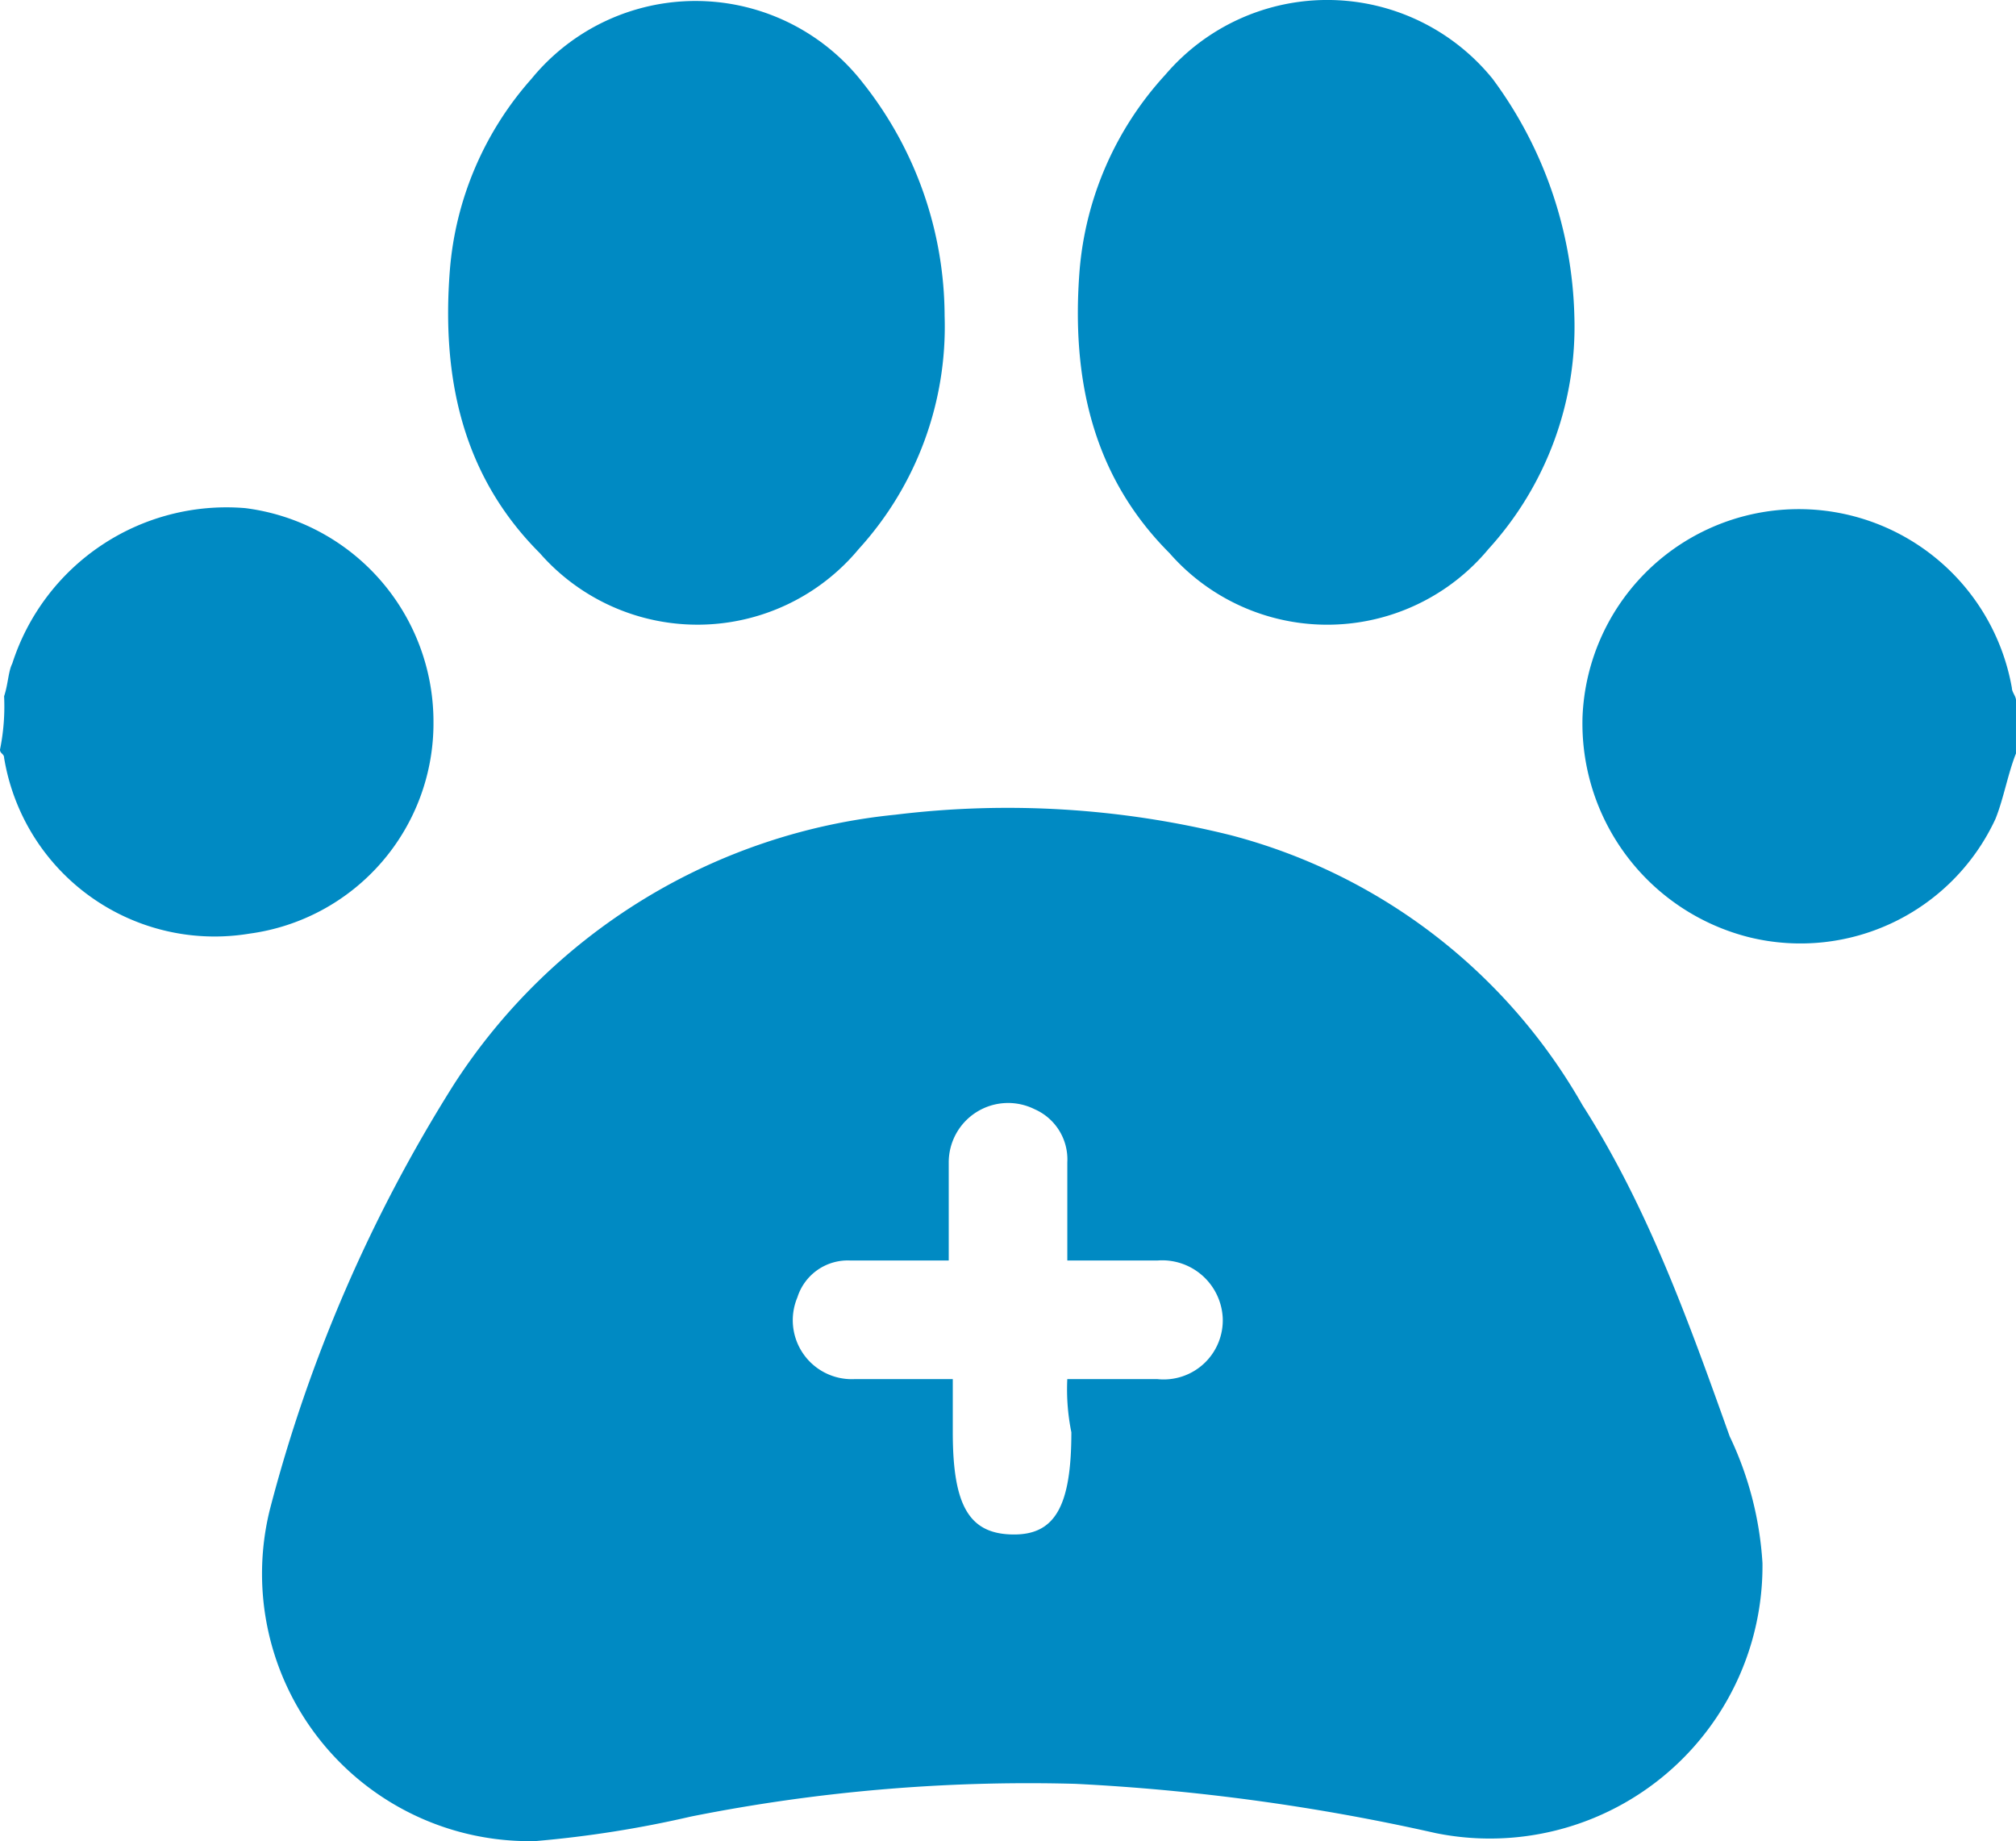
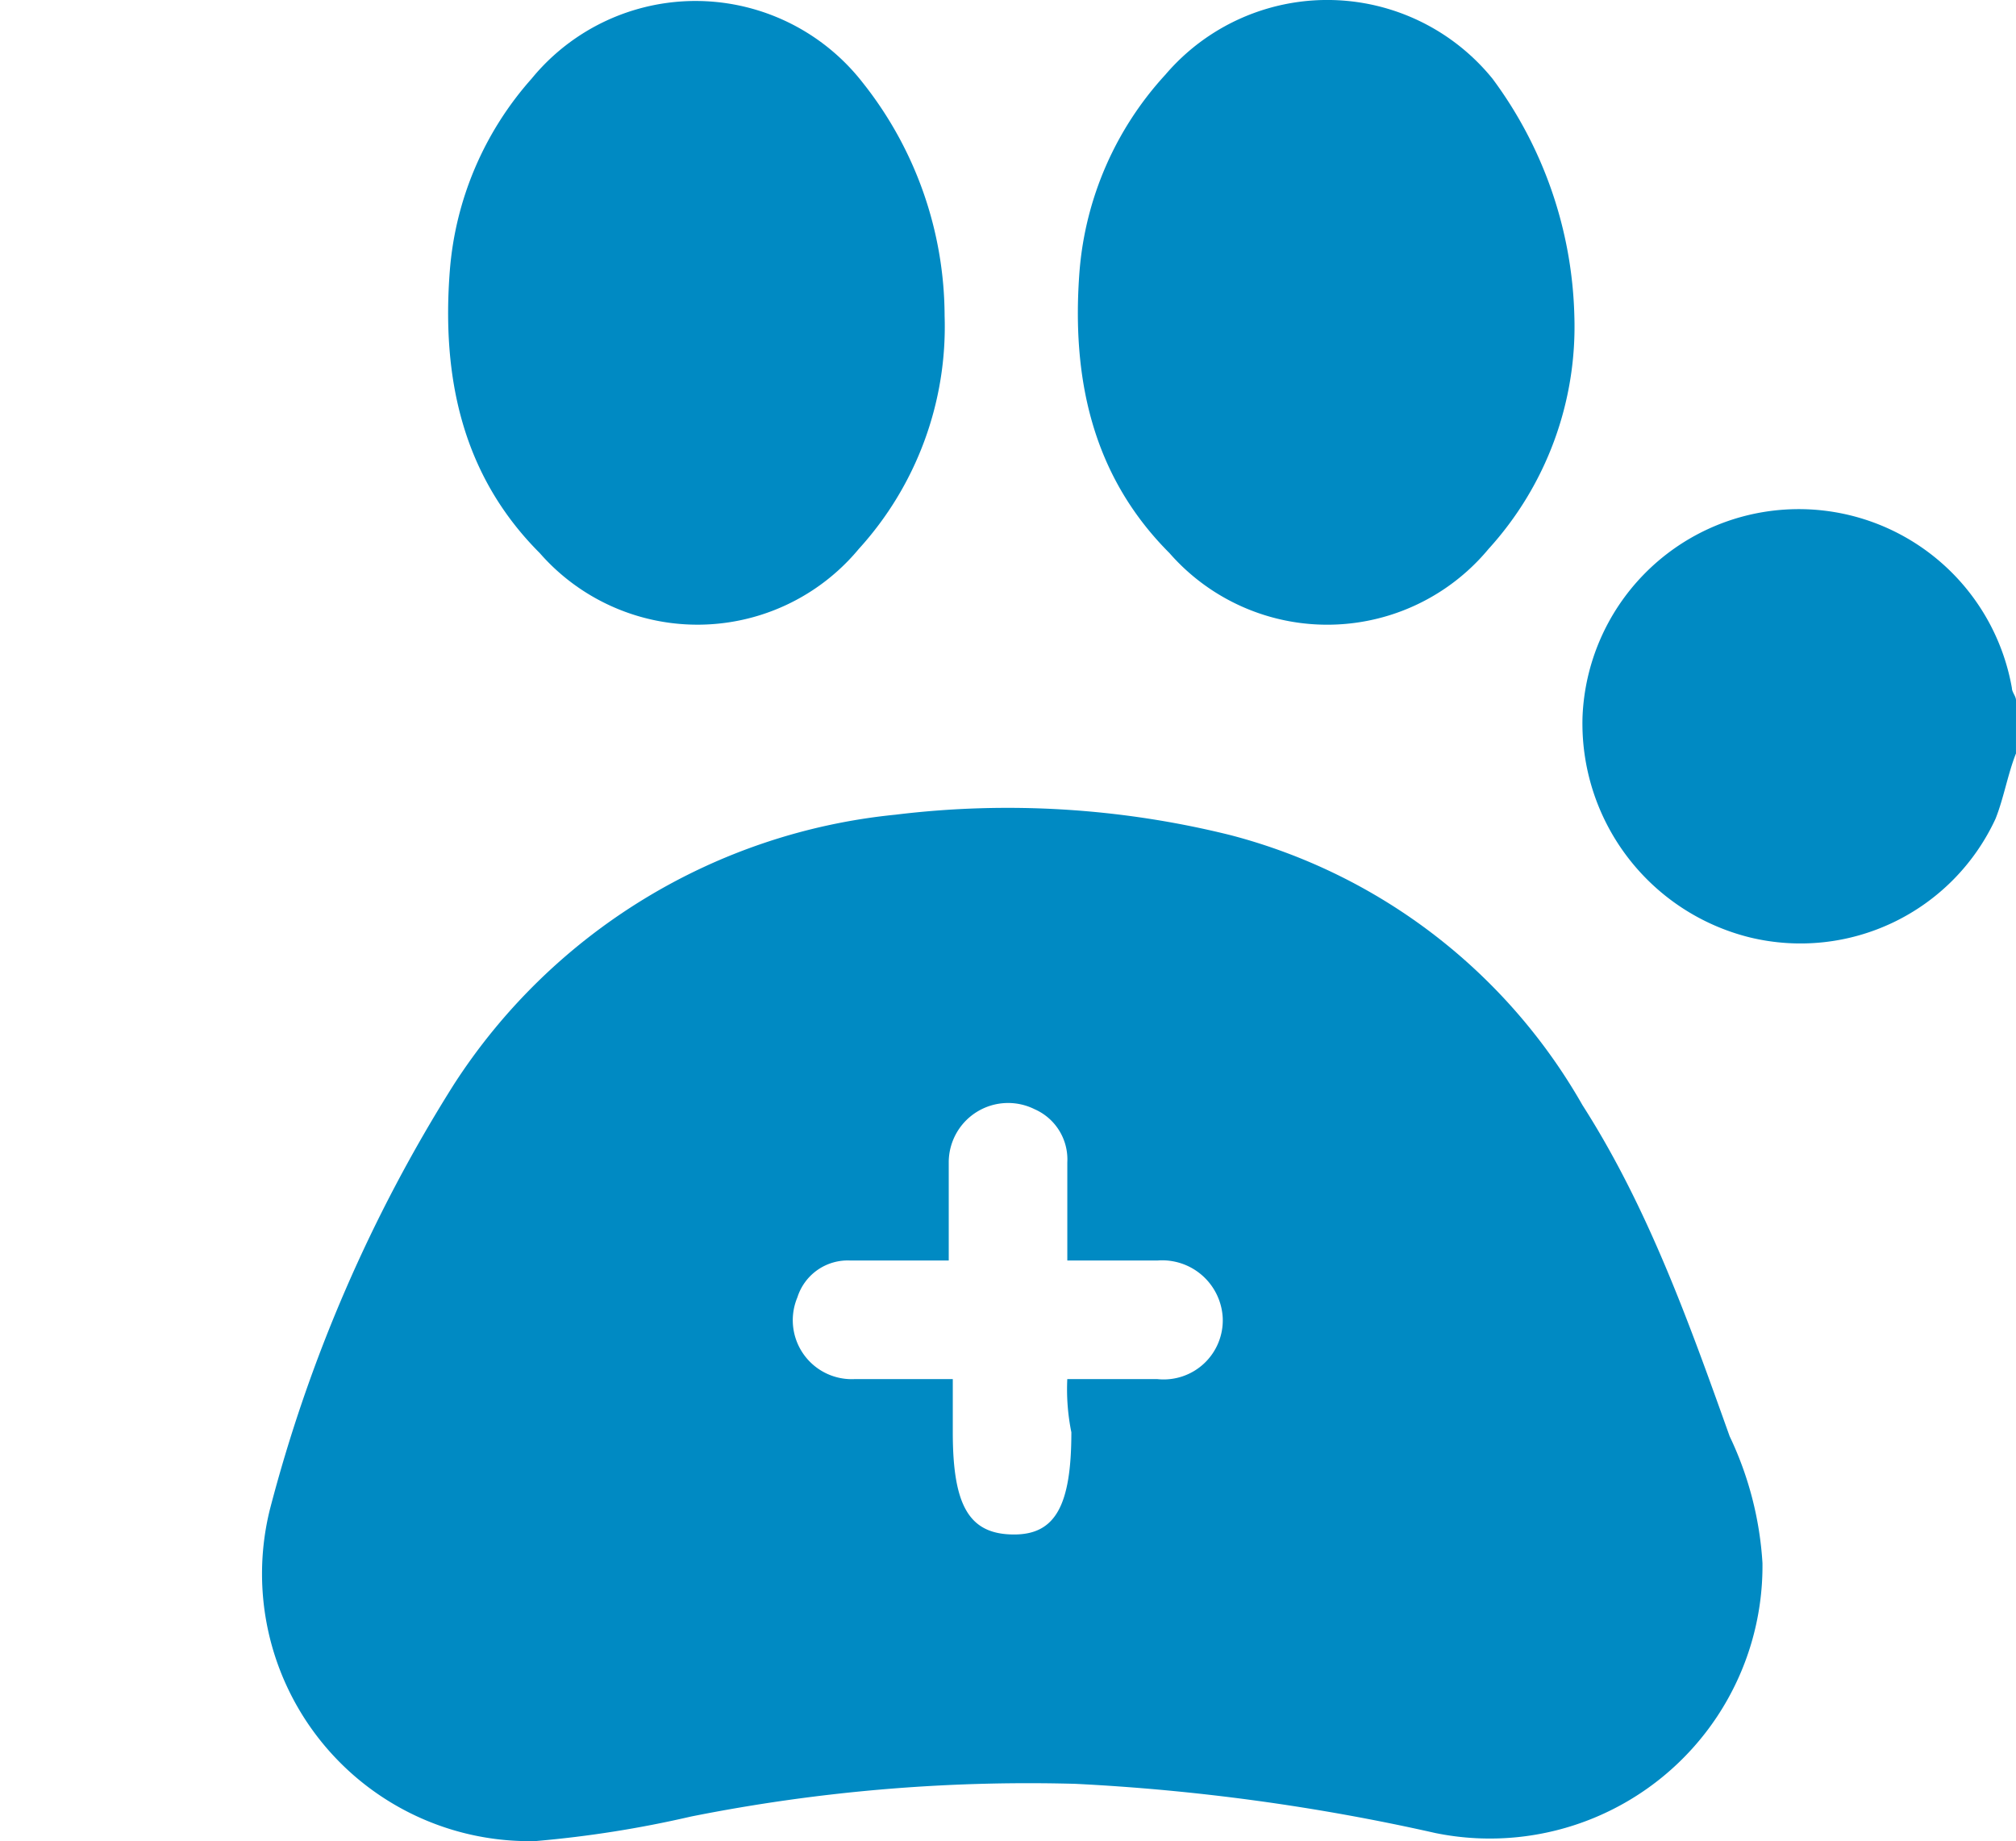
<svg xmlns="http://www.w3.org/2000/svg" id="paw" width="78.65" height="71.833" viewBox="0 0 78.65 71.833">
-   <path id="Path_13691" data-name="Path 13691" d="M5.46,27.159c.16-.479.16-.957.319-1.276a8.778,8.778,0,0,1,9.093-6.062,8.4,8.4,0,0,1,7.339,8.3,8.283,8.283,0,0,1-7.179,8.3,8.322,8.322,0,0,1-9.572-6.86c0-.16-.16-.16-.16-.319A8.428,8.428,0,0,0,5.46,27.159Z" transform="translate(-5.3 0.003)" fill="#008ac3" />
  <path id="Path_13692" data-name="Path 13692" d="M60.91,29.36c-.319.8-.479,1.755-.8,2.553a8.384,8.384,0,0,1-9.572,4.626A8.6,8.6,0,0,1,44,27.924a8.443,8.443,0,0,1,16.751-1.117c0,.16.16.319.16.479Z" transform="translate(17.739 0.035)" fill="#008ac3" />
  <path id="Path_13693" data-name="Path 13693" d="M70.257,56.589A10.634,10.634,0,0,1,57.494,67.119,82.574,82.574,0,0,0,43.455,65.2a67.252,67.252,0,0,0-15,1.276,43.28,43.28,0,0,1-6.062.957,10.431,10.431,0,0,1-10.37-12.922,58.792,58.792,0,0,1,7.179-16.591,23.232,23.232,0,0,1,17.23-10.529,36.038,36.038,0,0,1,13.082.8,22.272,22.272,0,0,1,13.72,10.529c2.553,3.988,4.148,8.455,5.743,12.922A13.344,13.344,0,0,1,70.257,56.589ZM43.136,49.41h3.51A2.307,2.307,0,0,0,49.2,47.017a2.365,2.365,0,0,0-2.553-2.233h-3.51V40.955a2.137,2.137,0,0,0-1.276-2.074,2.317,2.317,0,0,0-3.35,2.074v3.829H34.681a2.059,2.059,0,0,0-2.074,1.436A2.3,2.3,0,0,0,34.84,49.41h3.829v2.074c0,2.872.638,3.988,2.393,3.988,1.6,0,2.233-1.117,2.233-3.988A8.428,8.428,0,0,1,43.136,49.41Z" transform="translate(-1.498 4.393)" fill="#008ac3" />
  <path id="Path_13694" data-name="Path 13694" d="M35.628,19.684a12.889,12.889,0,0,1-3.35,9.093,8.176,8.176,0,0,1-12.444.16c-3.031-3.031-3.829-6.86-3.51-11.008a12.765,12.765,0,0,1,3.191-7.5,8.265,8.265,0,0,1,12.922.16A14.683,14.683,0,0,1,35.628,19.684Z" transform="translate(1.224 -7.359)" fill="#008ac3" />
  <path id="Path_13695" data-name="Path 13695" d="M51.028,19.7a12.889,12.889,0,0,1-3.35,9.093,8.176,8.176,0,0,1-12.444.16c-3.031-3.031-3.829-6.86-3.51-11.008a12.845,12.845,0,0,1,3.35-7.658,8.3,8.3,0,0,1,12.763.16A16.2,16.2,0,0,1,51.028,19.7Z" transform="translate(10.392 -7.374)" fill="#008ac3" />
</svg>